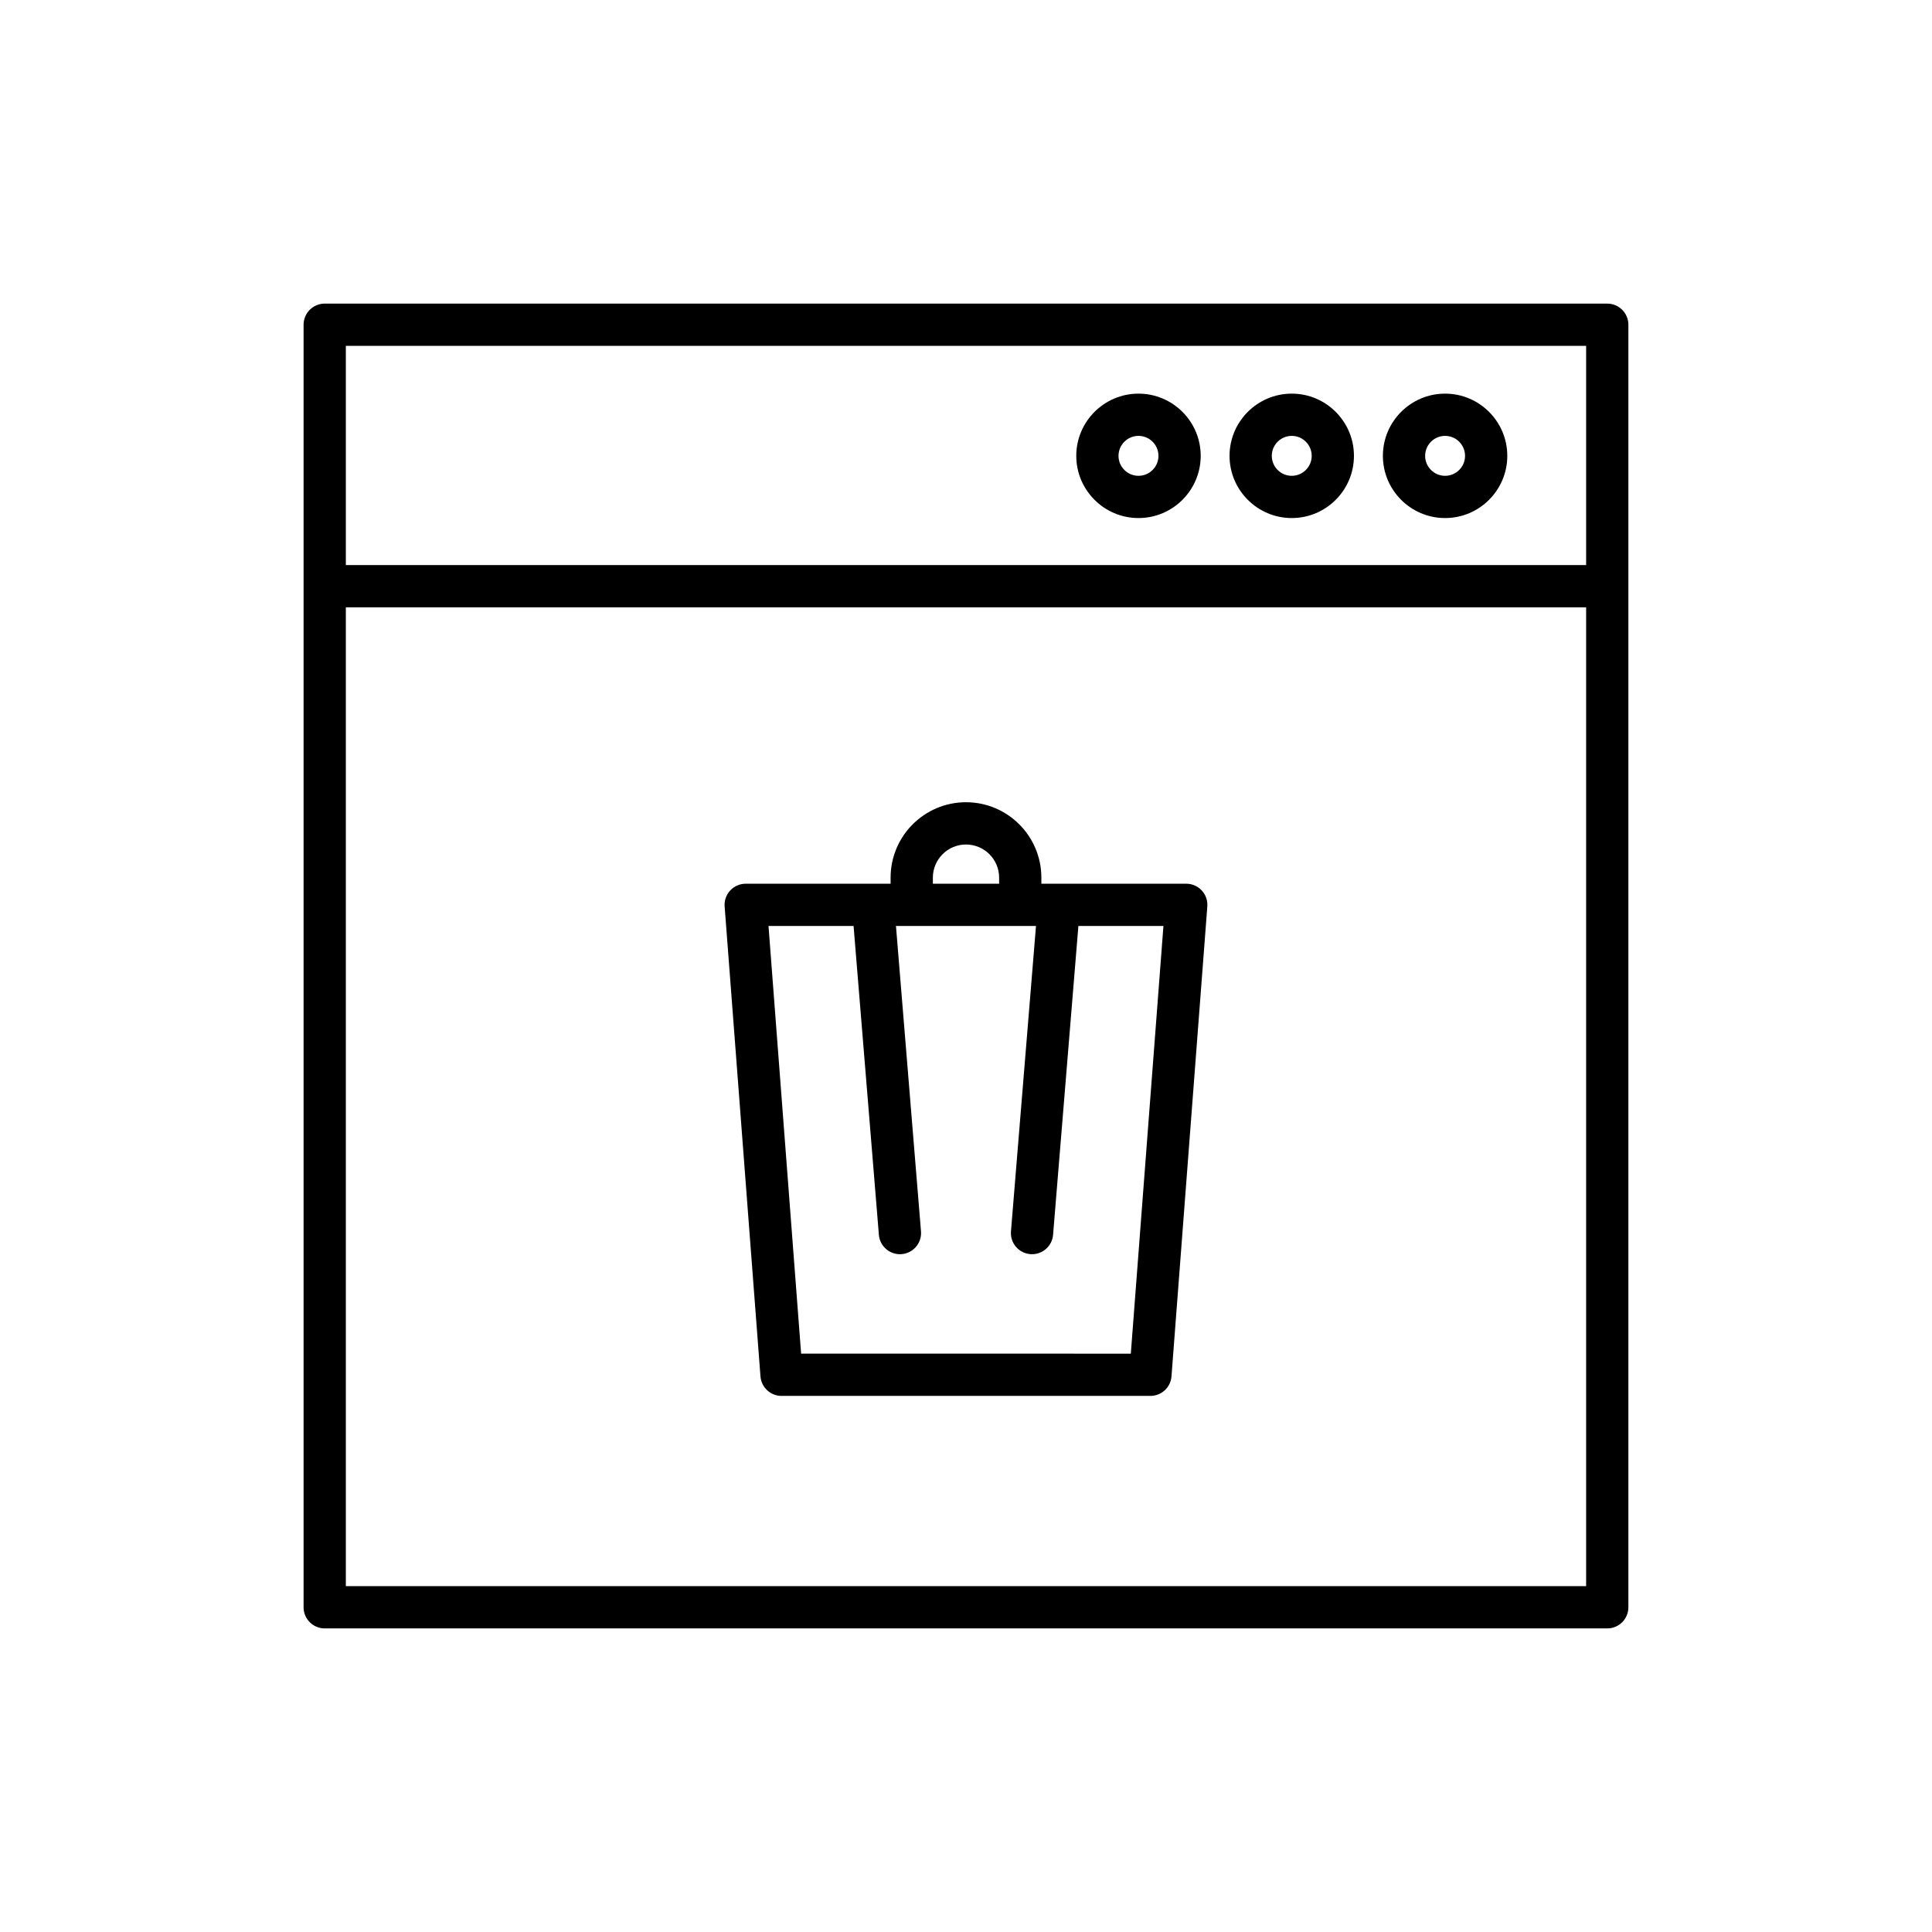
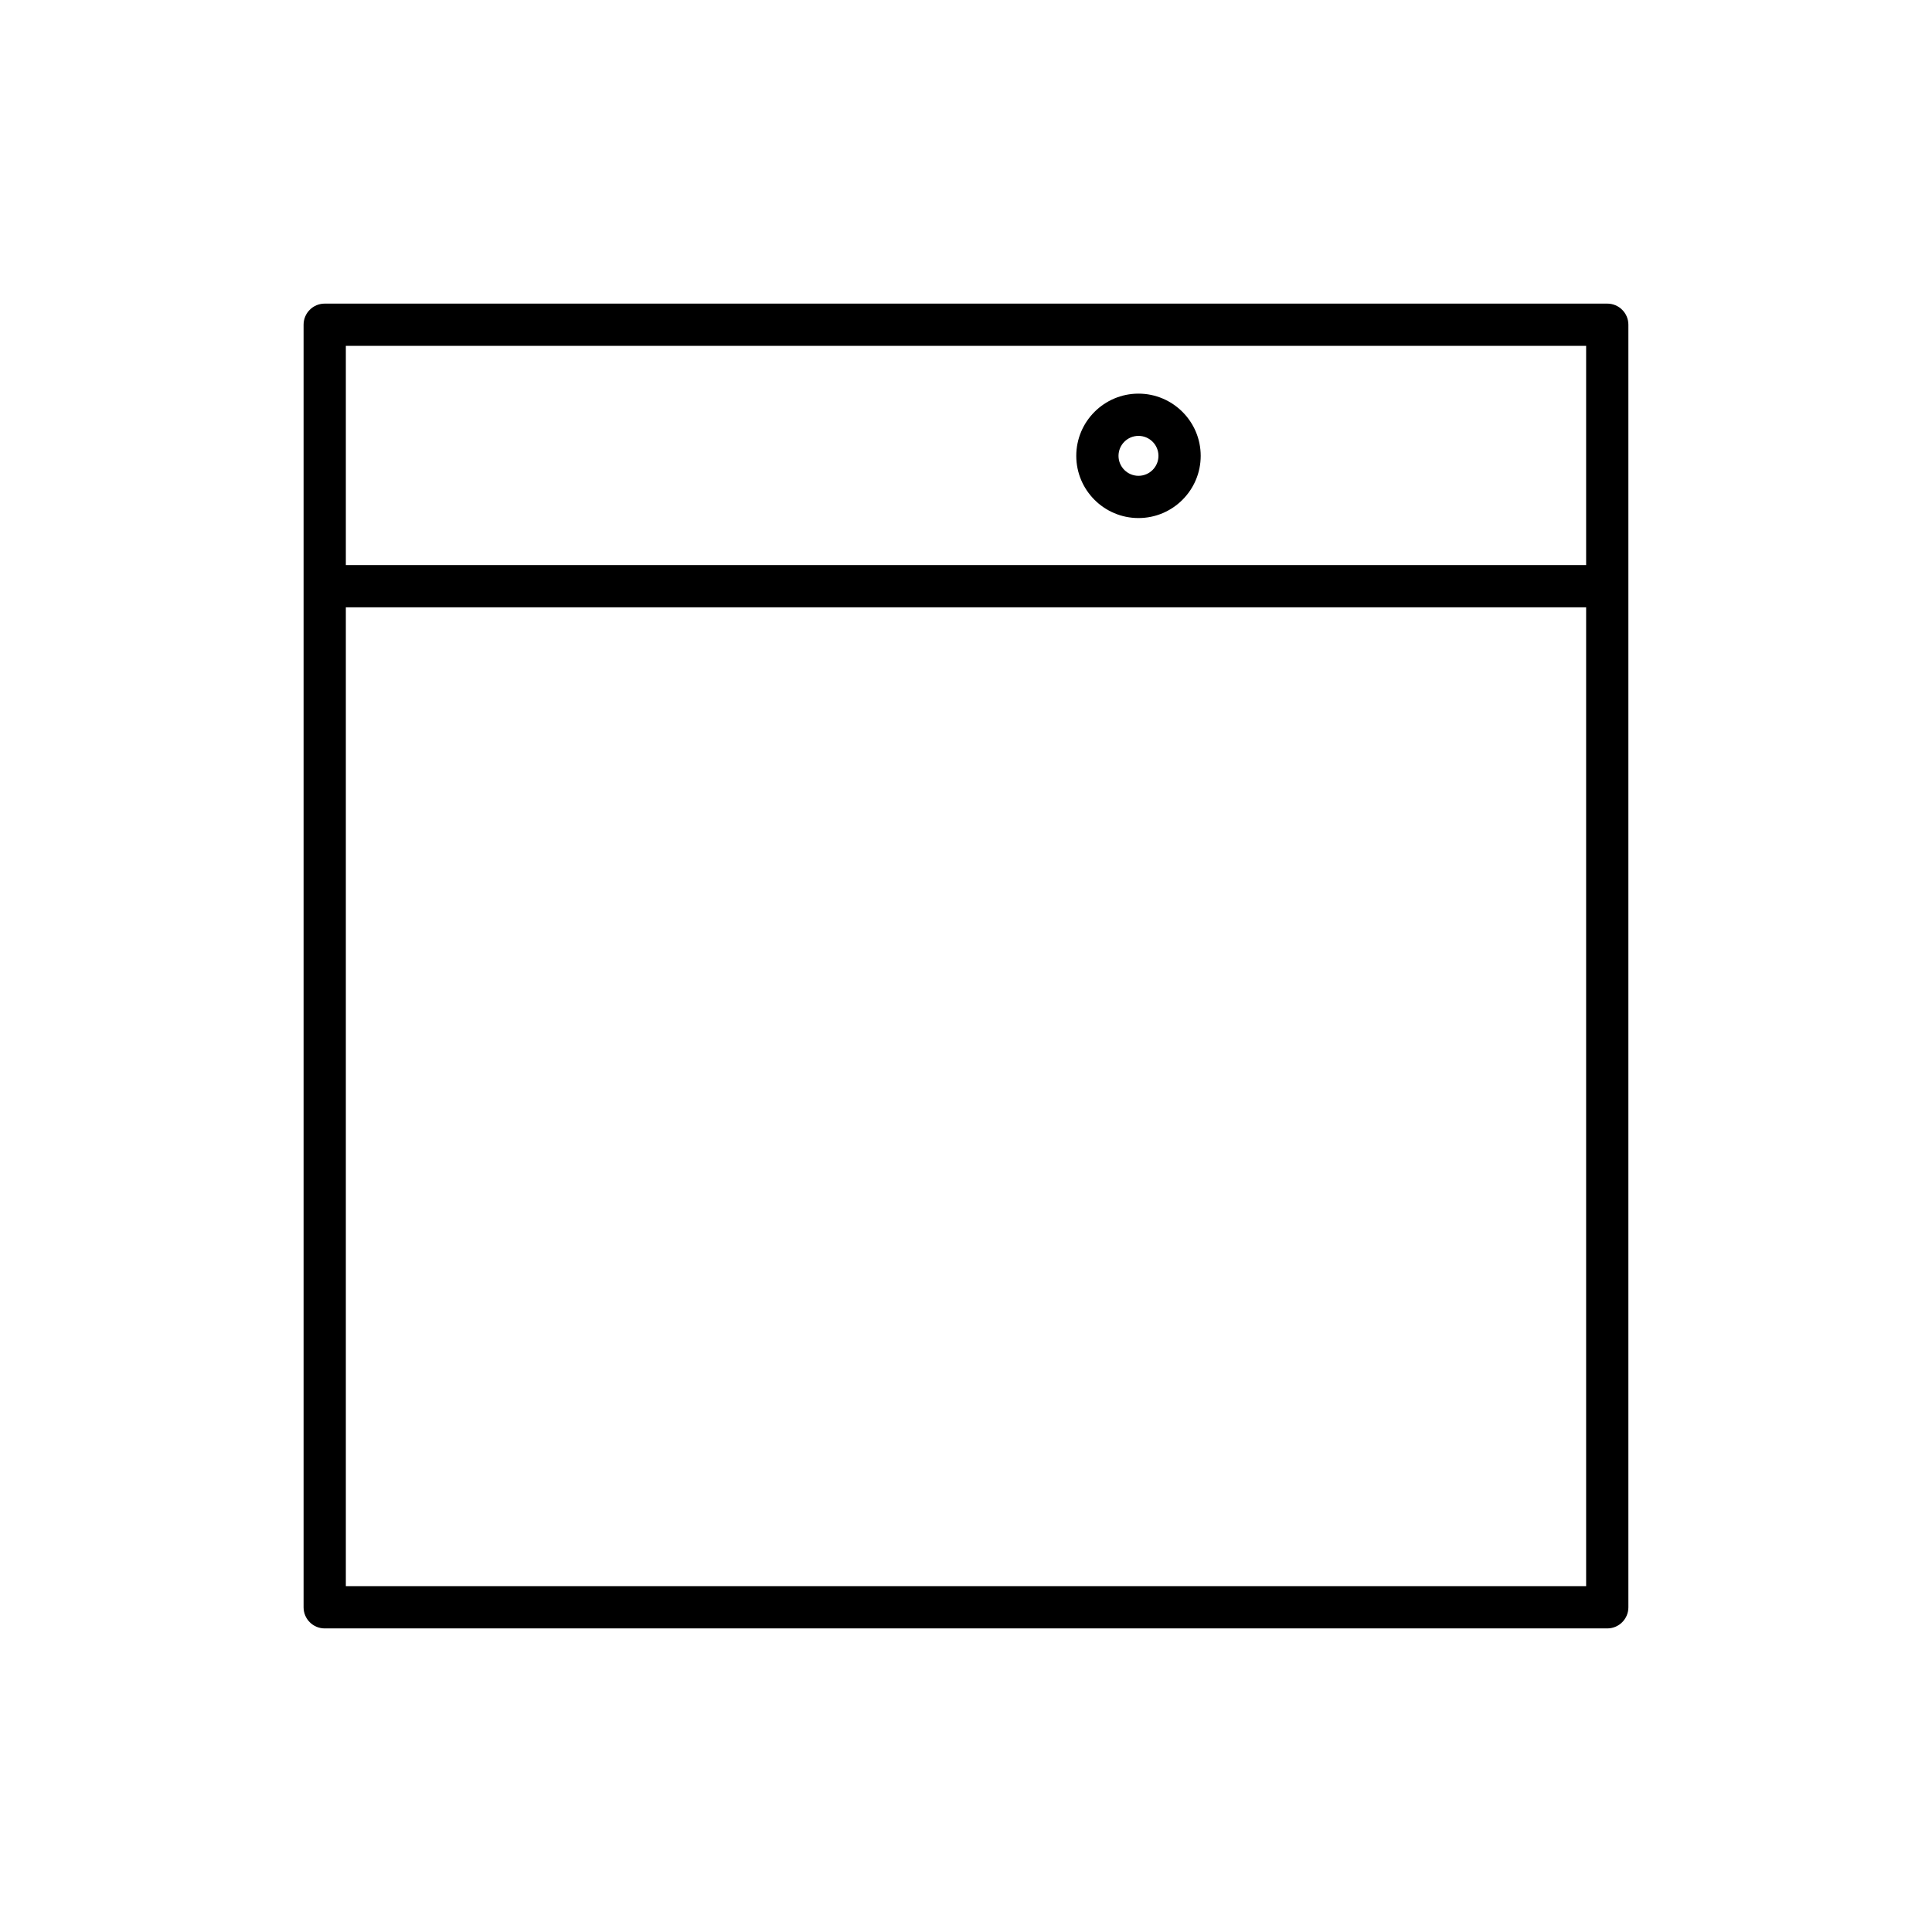
<svg xmlns="http://www.w3.org/2000/svg" fill="#000000" width="800px" height="800px" version="1.1" viewBox="144 144 512 512">
  <g>
    <path d="m569.94 224.46h-339.89c-3.094 0-5.598 2.508-5.598 5.598v339.89c0 3.09 2.504 5.598 5.598 5.598h339.89c3.094 0 5.598-2.508 5.598-5.598v-339.89c0-3.09-2.504-5.598-5.598-5.598zm-5.598 339.89h-328.69v-259.4h328.69zm0-270.6h-328.69v-58.094h328.69z" />
-     <path d="m486.33 281.29c9.086 0 16.48-7.394 16.48-16.484s-7.394-16.488-16.48-16.488c-9.09 0-16.488 7.394-16.488 16.488 0.004 9.09 7.398 16.484 16.488 16.484zm0-21.777c2.914 0 5.285 2.371 5.285 5.293 0 2.918-2.371 5.289-5.285 5.289-2.918 0-5.293-2.371-5.293-5.289 0.004-2.922 2.375-5.293 5.293-5.293z" />
    <path d="m445.71 281.29c9.09 0 16.488-7.394 16.488-16.484s-7.394-16.488-16.488-16.488c-9.09 0-16.488 7.394-16.488 16.488 0 9.09 7.394 16.484 16.488 16.484zm0-21.777c2.918 0 5.293 2.371 5.293 5.293 0 2.918-2.371 5.289-5.293 5.289-2.918 0-5.293-2.371-5.293-5.289 0-2.922 2.371-5.293 5.293-5.293z" />
-     <path d="m526.96 281.29c9.09 0 16.488-7.394 16.488-16.484s-7.394-16.488-16.488-16.488c-9.086 0-16.48 7.394-16.48 16.488 0 9.09 7.394 16.484 16.48 16.484zm0-21.777c2.918 0 5.293 2.371 5.293 5.293 0 2.918-2.371 5.289-5.293 5.289-2.914 0-5.285-2.371-5.285-5.289 0-2.922 2.371-5.293 5.285-5.293z" />
-     <path d="m351.12 513.93h97.754c2.926 0 5.356-2.254 5.582-5.172l9.496-124.54c0.121-1.555-0.414-3.09-1.477-4.231-1.059-1.141-2.547-1.793-4.106-1.793h-38.398v-1.621c0-11.012-8.961-19.973-19.977-19.973s-19.977 8.961-19.977 19.973v1.621h-38.398c-1.559 0-3.047 0.652-4.106 1.793s-1.598 2.676-1.477 4.231l9.496 124.54c0.227 2.918 2.66 5.172 5.586 5.172zm40.098-137.35c0-4.84 3.938-8.777 8.781-8.777s8.781 3.938 8.781 8.777v1.621h-17.559zm-21.012 12.816 6.707 81.84c0.242 2.926 2.691 5.141 5.574 5.141 0.152 0 0.305-0.004 0.465-0.02 3.078-0.25 5.375-2.953 5.121-6.035l-6.633-80.926h37.109l-6.633 80.926c-0.25 3.082 2.043 5.785 5.121 6.035 0.16 0.012 0.312 0.02 0.465 0.02 2.887 0 5.336-2.215 5.574-5.141l6.707-81.84h22.539l-8.645 113.34-87.371-0.004-8.645-113.34z" />
  </g>
</svg>